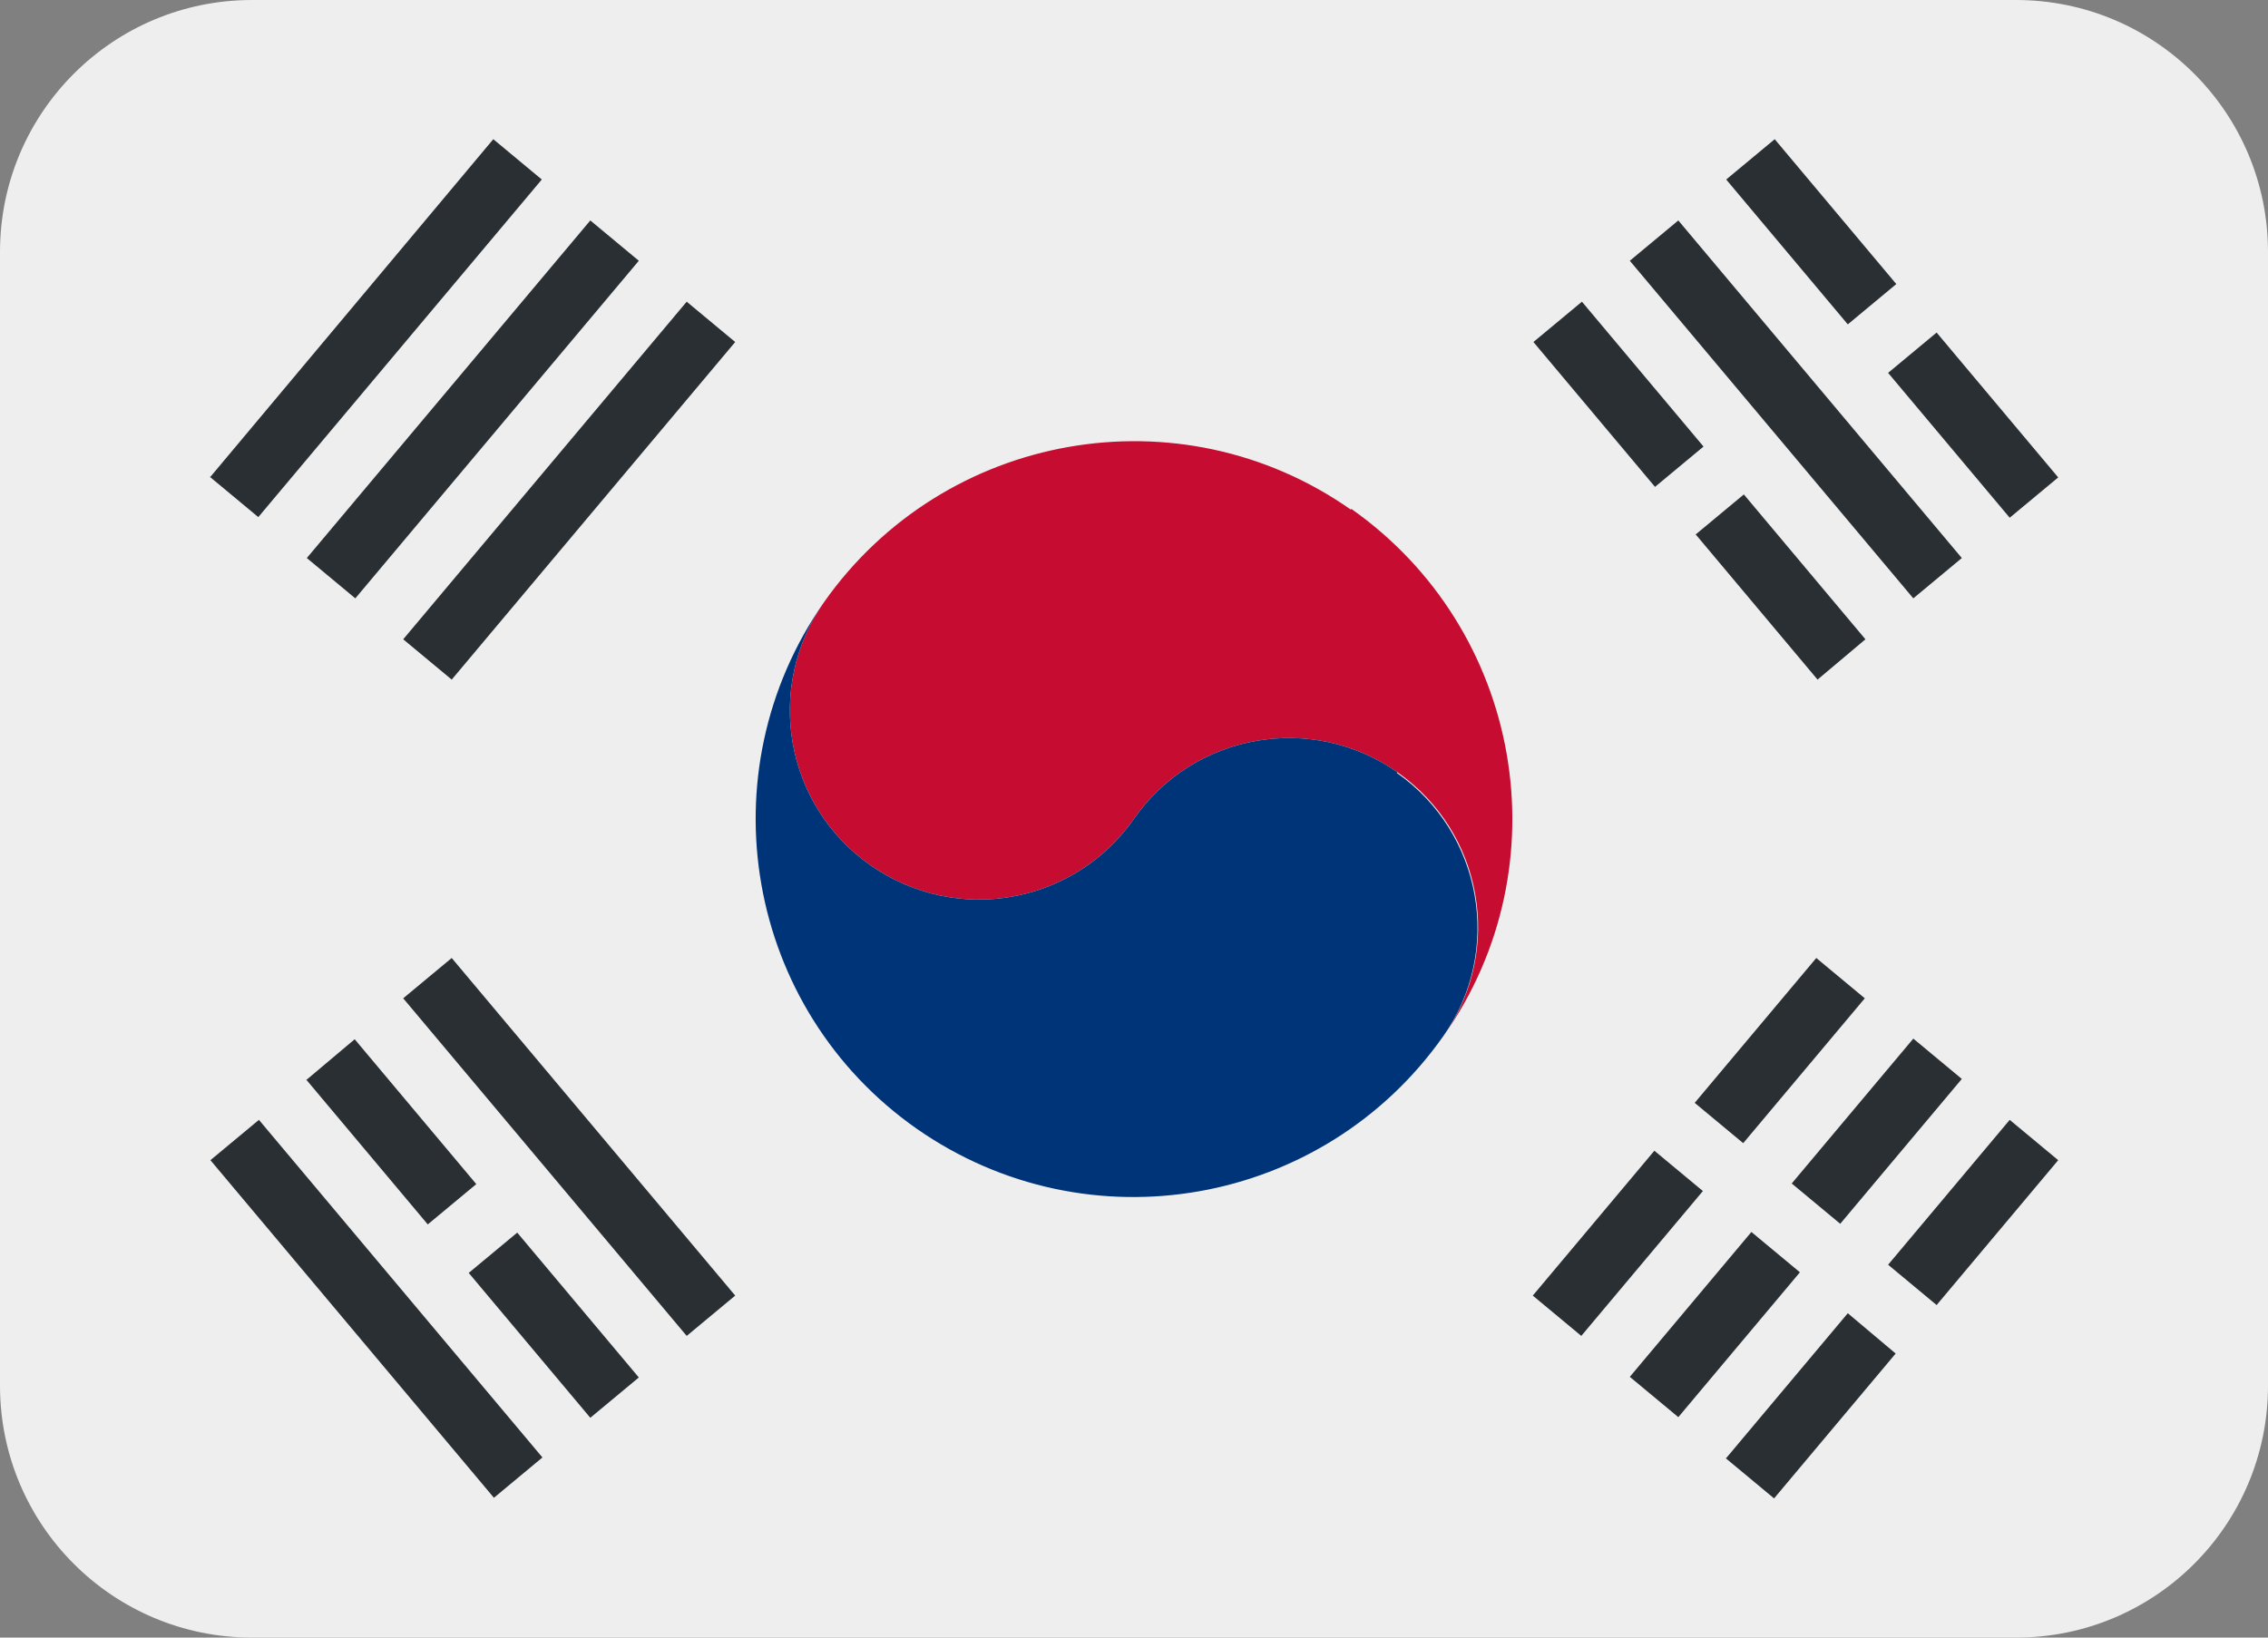
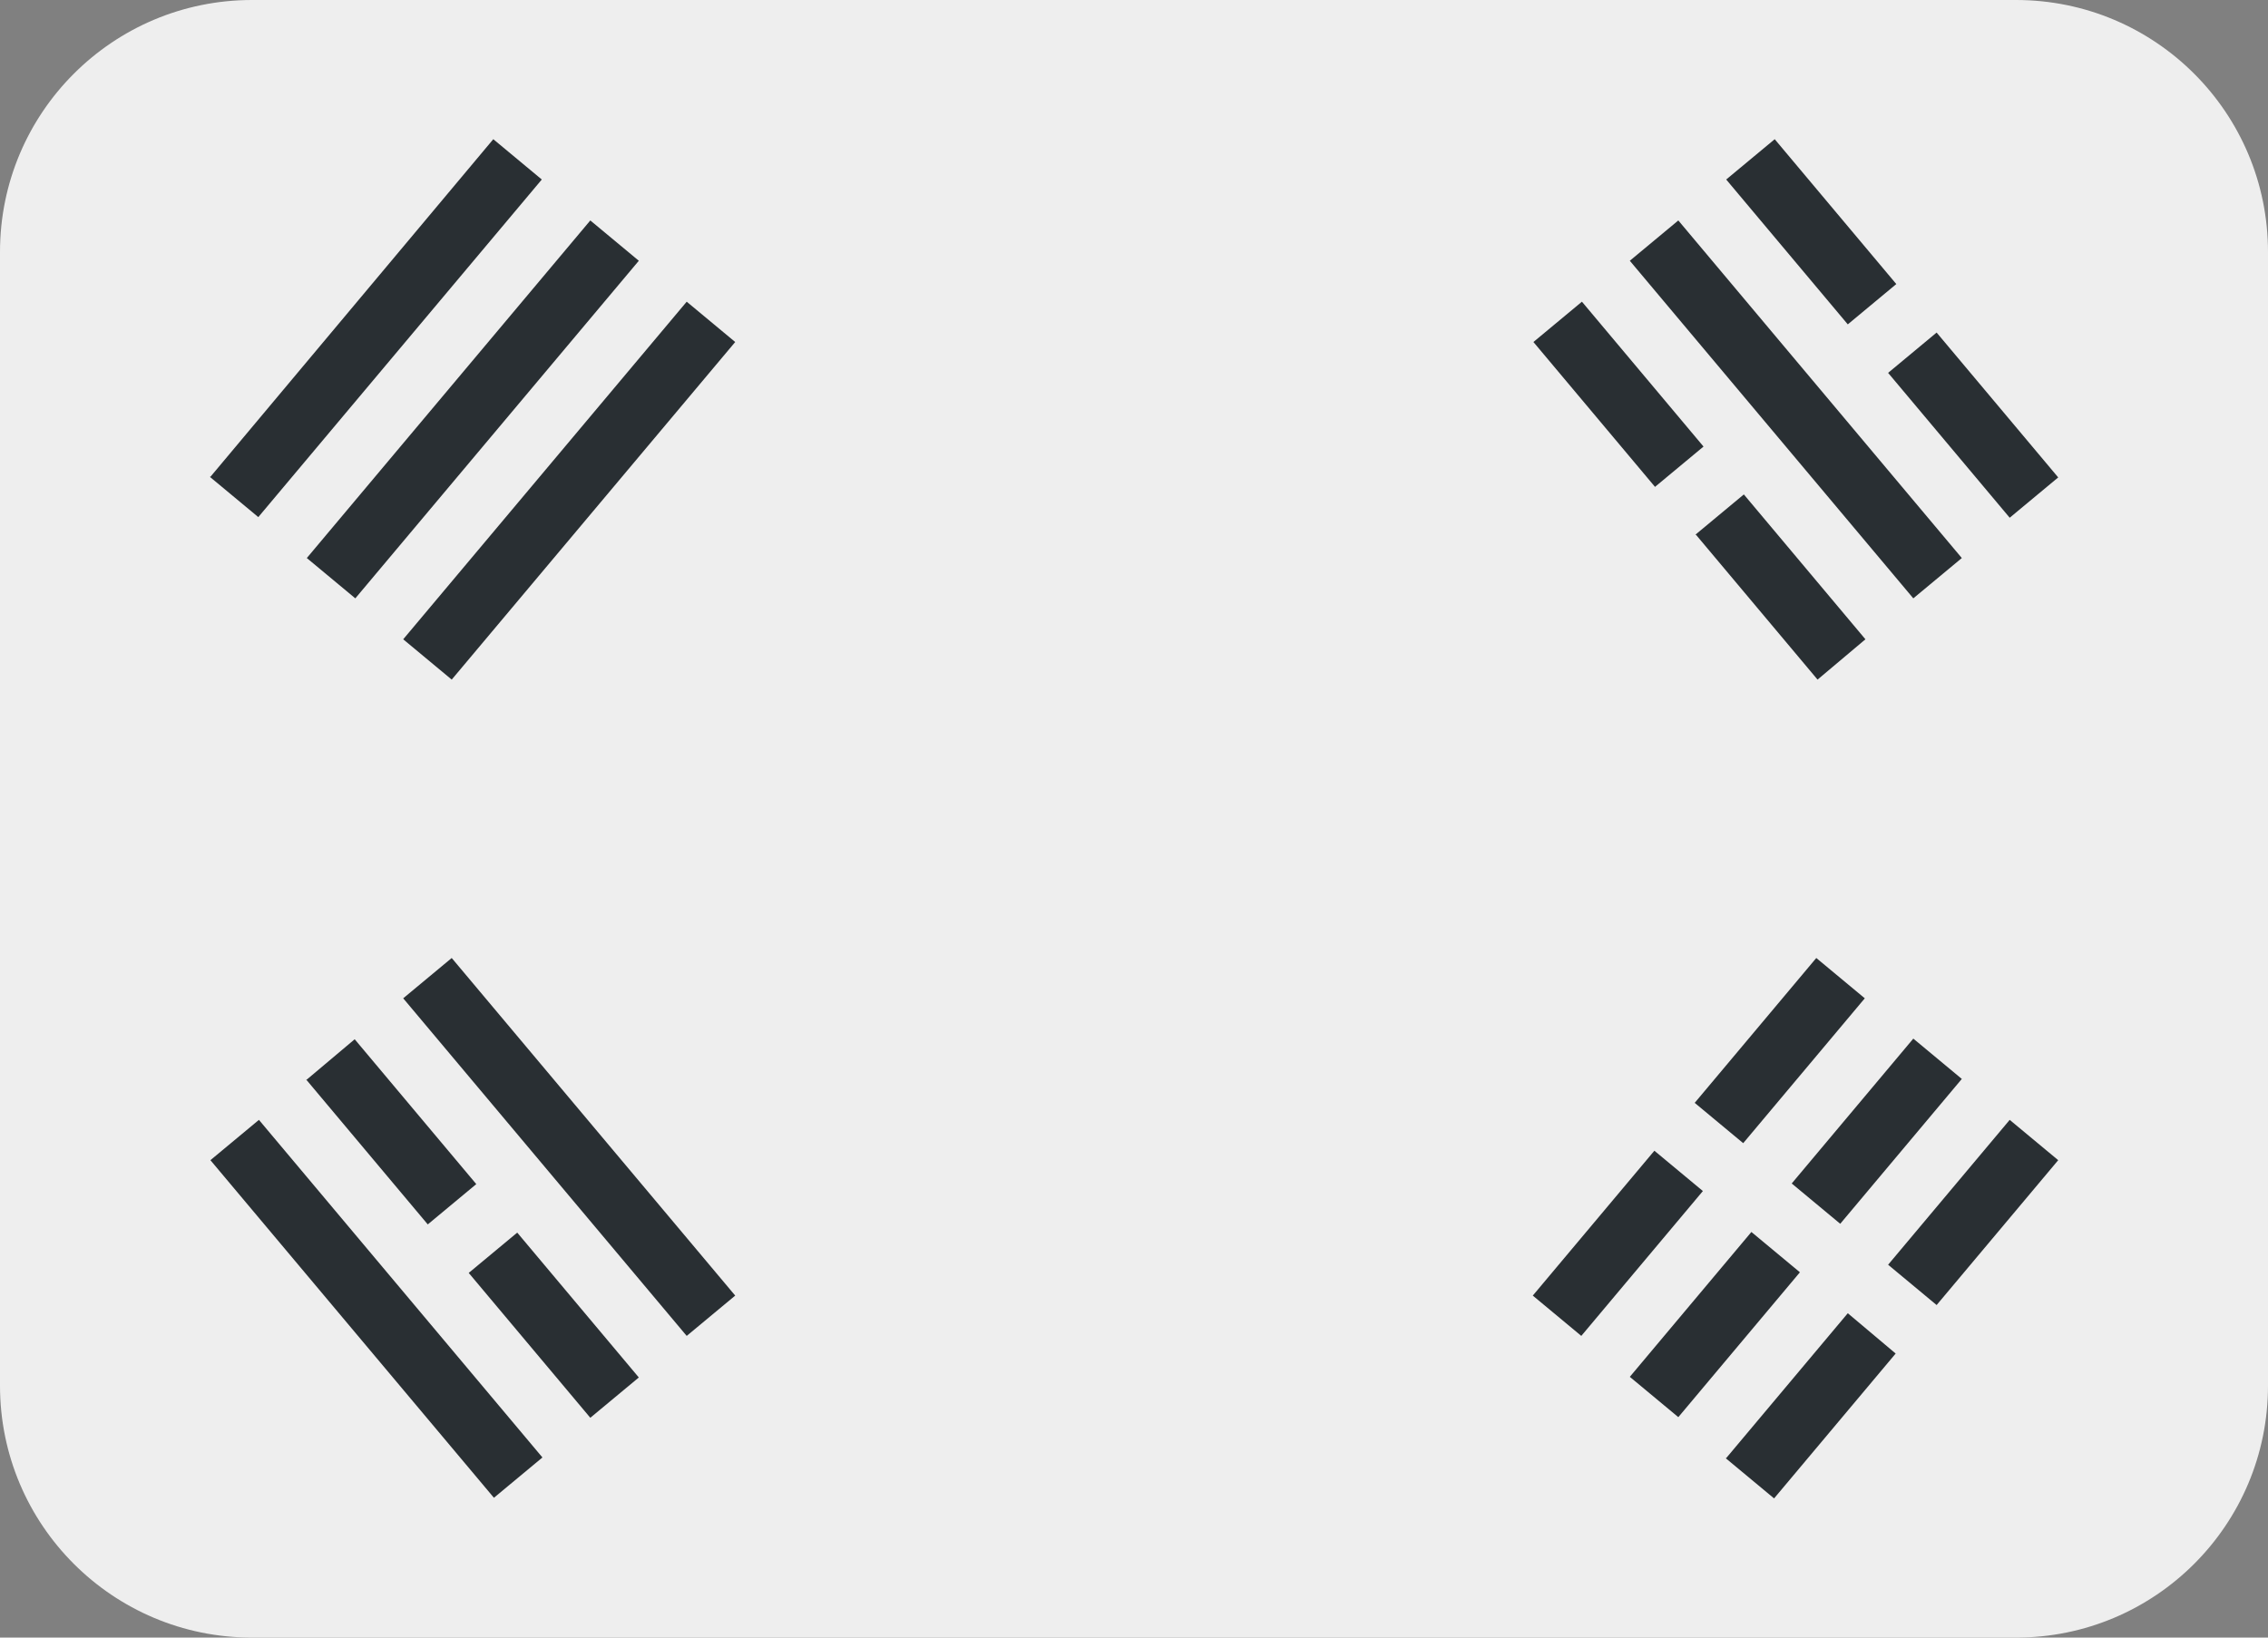
<svg xmlns="http://www.w3.org/2000/svg" id="Layer_1" version="1.1" viewBox="0 0 36 26">
  <rect x="0" y="0" width="36" height="26" fill="#808080" stroke="none" />
  <defs>
    <style>
      .st0 {
        fill: #292f33;
      }

      .st1 {
        fill: #003478;
      }

      .st2 {
        fill: #eee;
      }

      .st3 {
        fill: #c60c30;
      }
    </style>
  </defs>
  <path class="st2" d="M36,22c0,2.21-1.79,4-4,4H4c-2.21,0-4-1.79-4-4V4C0,1.79,1.79,0,4,0h28c2.21,0,4,1.79,4,4v18Z" />
-   <path class="st3" d="M21.44,8.09c-2.71-1.9-6.45-1.24-8.36,1.47-.95,1.36-.62,3.23.74,4.18,1.36.95,3.23.62,4.18-.74s2.82-1.69,4.18-.74c1.36.95,1.69,2.82.74,4.18,1.9-2.71,1.24-6.45-1.47-8.36Z" />
-   <path class="st1" d="M22.18,12.26c-1.36-.95-3.23-.62-4.18.74s-2.82,1.69-4.18.74c-1.36-.95-1.69-2.82-.74-4.18-1.9,2.72-1.24,6.46,1.47,8.36,2.72,1.9,6.45,1.24,8.36-1.47.95-1.35.62-3.23-.74-4.18Z" />
  <path class="st0" d="M24.33,20.57l1.93-2.3.77.64-1.93,2.3-.77-.64ZM26.9,17.51l1.93-2.3.77.64-1.93,2.3-.77-.64ZM25.87,21.86l1.93-2.3.77.64-1.93,2.3-.77-.64ZM28.44,18.79l1.93-2.3.77.64-1.93,2.3-.77-.64ZM27.4,23.15l1.93-2.3.76.64-1.93,2.3-.77-.64ZM29.97,20.08l1.93-2.3.77.64-1.93,2.3-.77-.64ZM29.97,5.92l.77-.64,1.93,2.3-.77.64-1.93-2.3ZM27.4,2.85l.77-.64,1.93,2.3-.77.64-1.93-2.3ZM25.87,4.14l.77-.64,4.5,5.36-.77.64-4.5-5.36ZM24.34,5.43l.77-.64,1.93,2.3-.77.64-1.93-2.3ZM26.91,8.49l.77-.64,1.93,2.3-.76.64-1.93-2.3ZM6.4,15.85l.77-.64,4.5,5.36-.77.64-4.5-5.36ZM4.87,17.14l.76-.64,1.93,2.3-.77.64-1.93-2.3ZM7.44,20.21l.77-.64,1.93,2.3-.77.64-1.93-2.3ZM3.34,18.42l.77-.64,4.5,5.36-.77.64-4.5-5.36ZM3.34,7.57L7.83,2.21l.77.64-4.5,5.36-.77-.64ZM4.87,8.86l4.5-5.36.77.64-4.5,5.36-.77-.64ZM6.4,10.15l4.5-5.36.77.64-4.5,5.36-.77-.64Z" />
</svg>